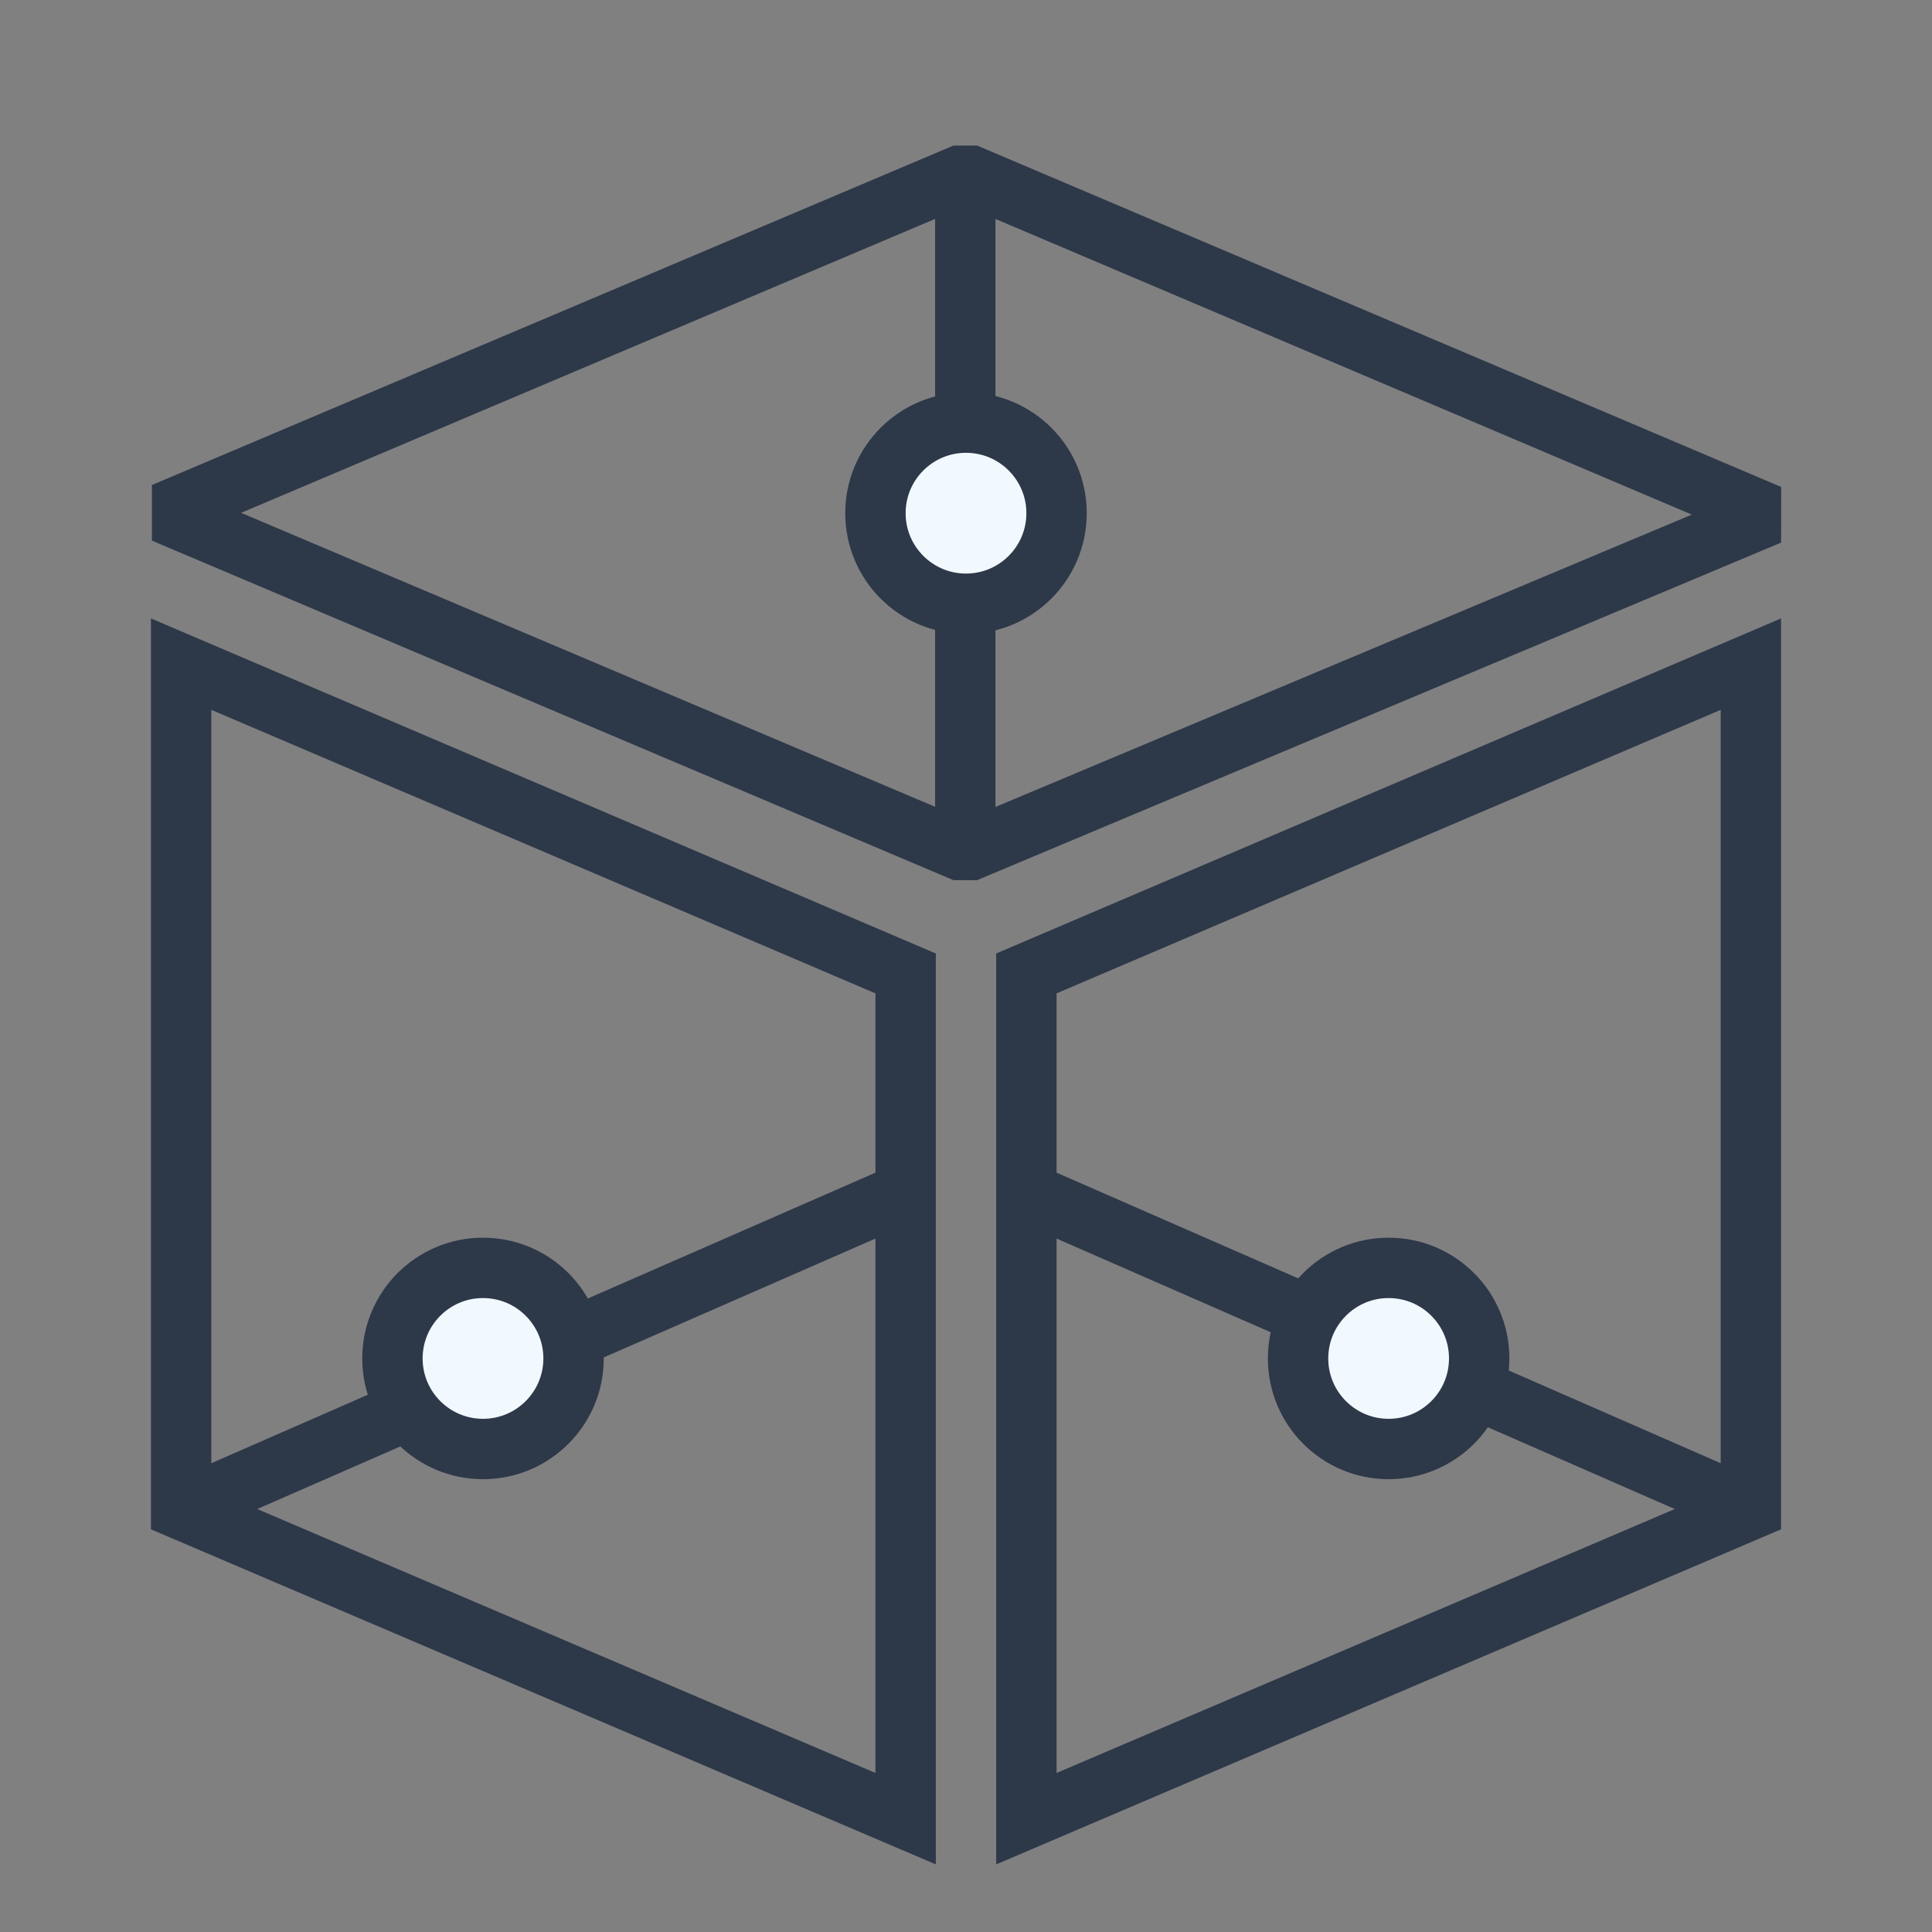
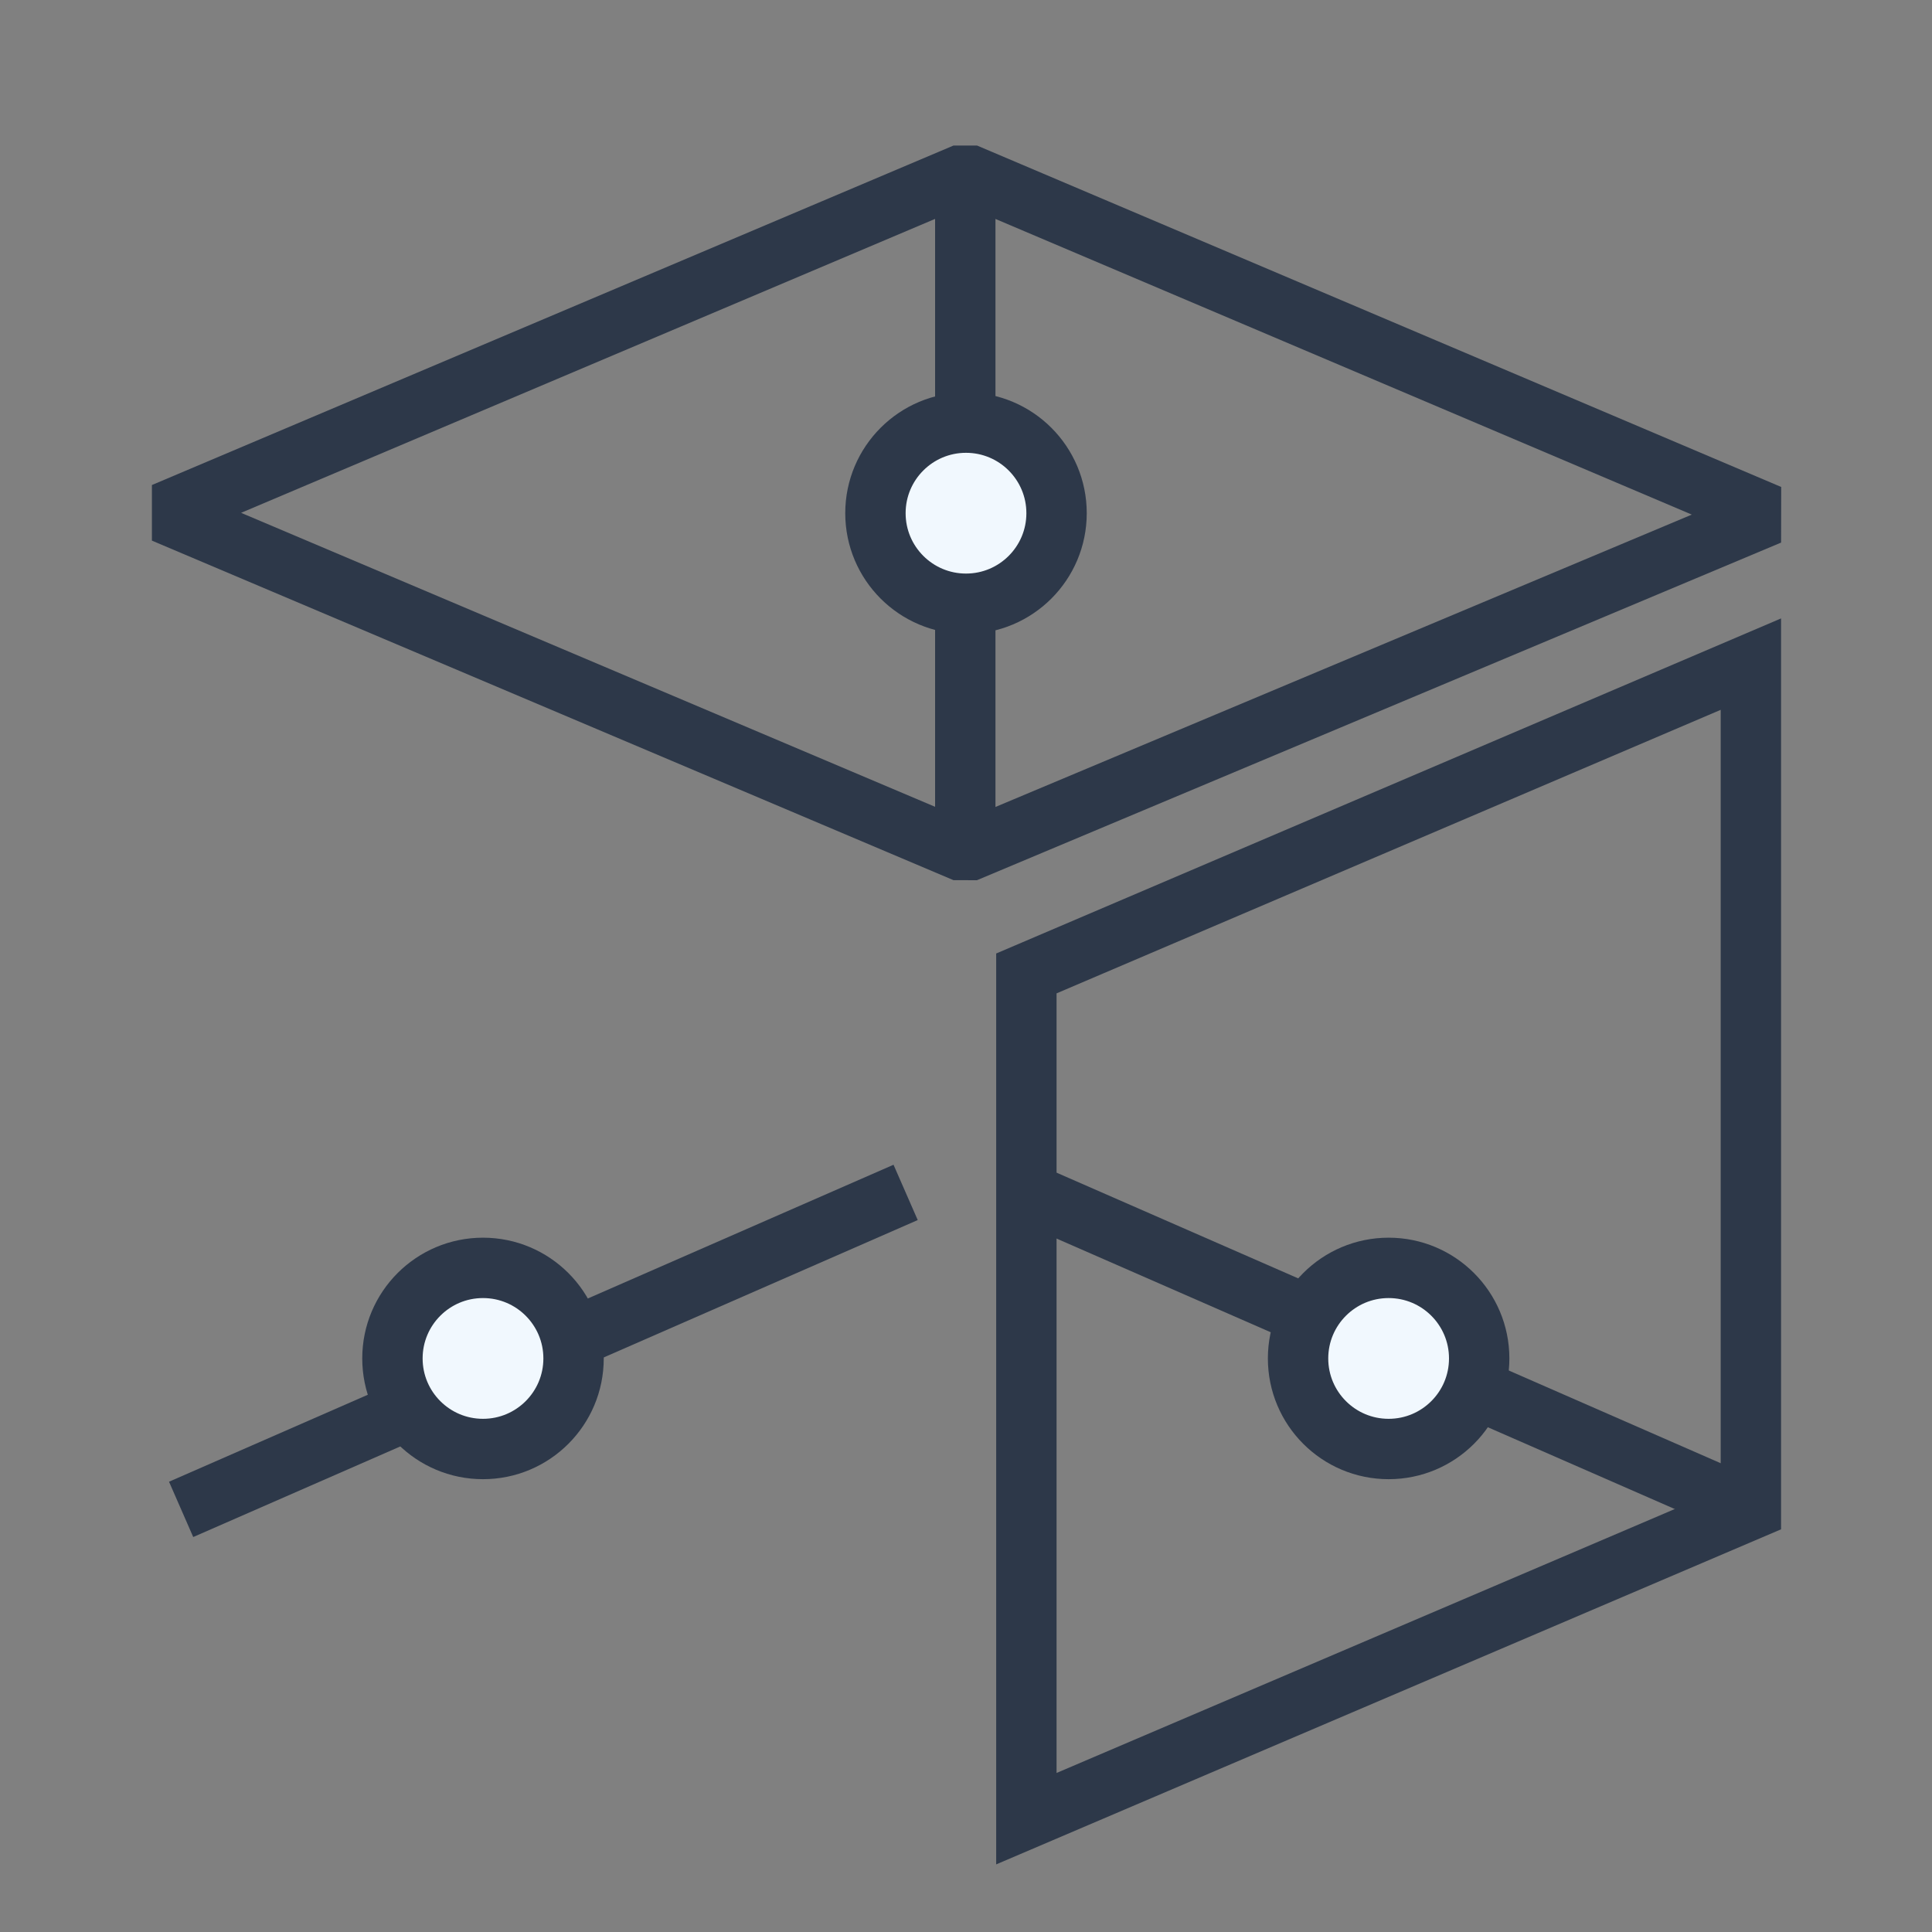
<svg xmlns="http://www.w3.org/2000/svg" width="32px" height="32px" viewBox="0 0 32 32" version="1.1">
  <rect x="0" y="0" width="32" height="32" fill="#808080" stroke="none" />
  <title>企业级云备份</title>
  <g id="企业级云备份" stroke="none" stroke-width="1" fill="none" fill-rule="evenodd">
-     <polygon id="矩形" stroke="#2D3849" points="3 11 15 16.123 15 30.123 3 25" />
    <polygon id="矩形备份" stroke="#2D3849" transform="translate(23, 20.562) scale(-1, 1) translate(-23, -20.562) " points="17 11 29 16.123 29 30.123 17 25" />
    <polygon id="矩形" stroke="#2D3849" stroke-linejoin="bevel" points="2.711 8.494 15.988 2.871 29.307 8.526 15.988 14.118" />
    <line x1="3" y1="25" x2="15" y2="19.75" id="路径-21" stroke="#2D3849" />
    <line x1="17" y1="25" x2="29" y2="19.75" id="路径-21备份" stroke="#2D3849" transform="translate(23, 22.375) scale(-1, 1) translate(-23, -22.375) " />
    <line x1="15.988" y1="14.118" x2="15.988" y2="2.871" id="路径-23" stroke="#2D3849" />
    <circle id="椭圆形备份-14" stroke="#2D3849" fill="#F1F8FE" transform="translate(16, 8.5) rotate(-180) translate(-16, -8.5) " cx="16" cy="8.5" r="1.5" />
    <circle id="椭圆形备份-15" stroke="#2D3849" fill="#F1F8FE" transform="translate(8, 22.5) rotate(-180) translate(-8, -22.5) " cx="8" cy="22.5" r="1.5" />
    <circle id="椭圆形备份-16" stroke="#2D3849" fill="#F1F8FE" transform="translate(23, 22.5) rotate(-180) translate(-23, -22.5) " cx="23" cy="22.5" r="1.5" />
  </g>
</svg>